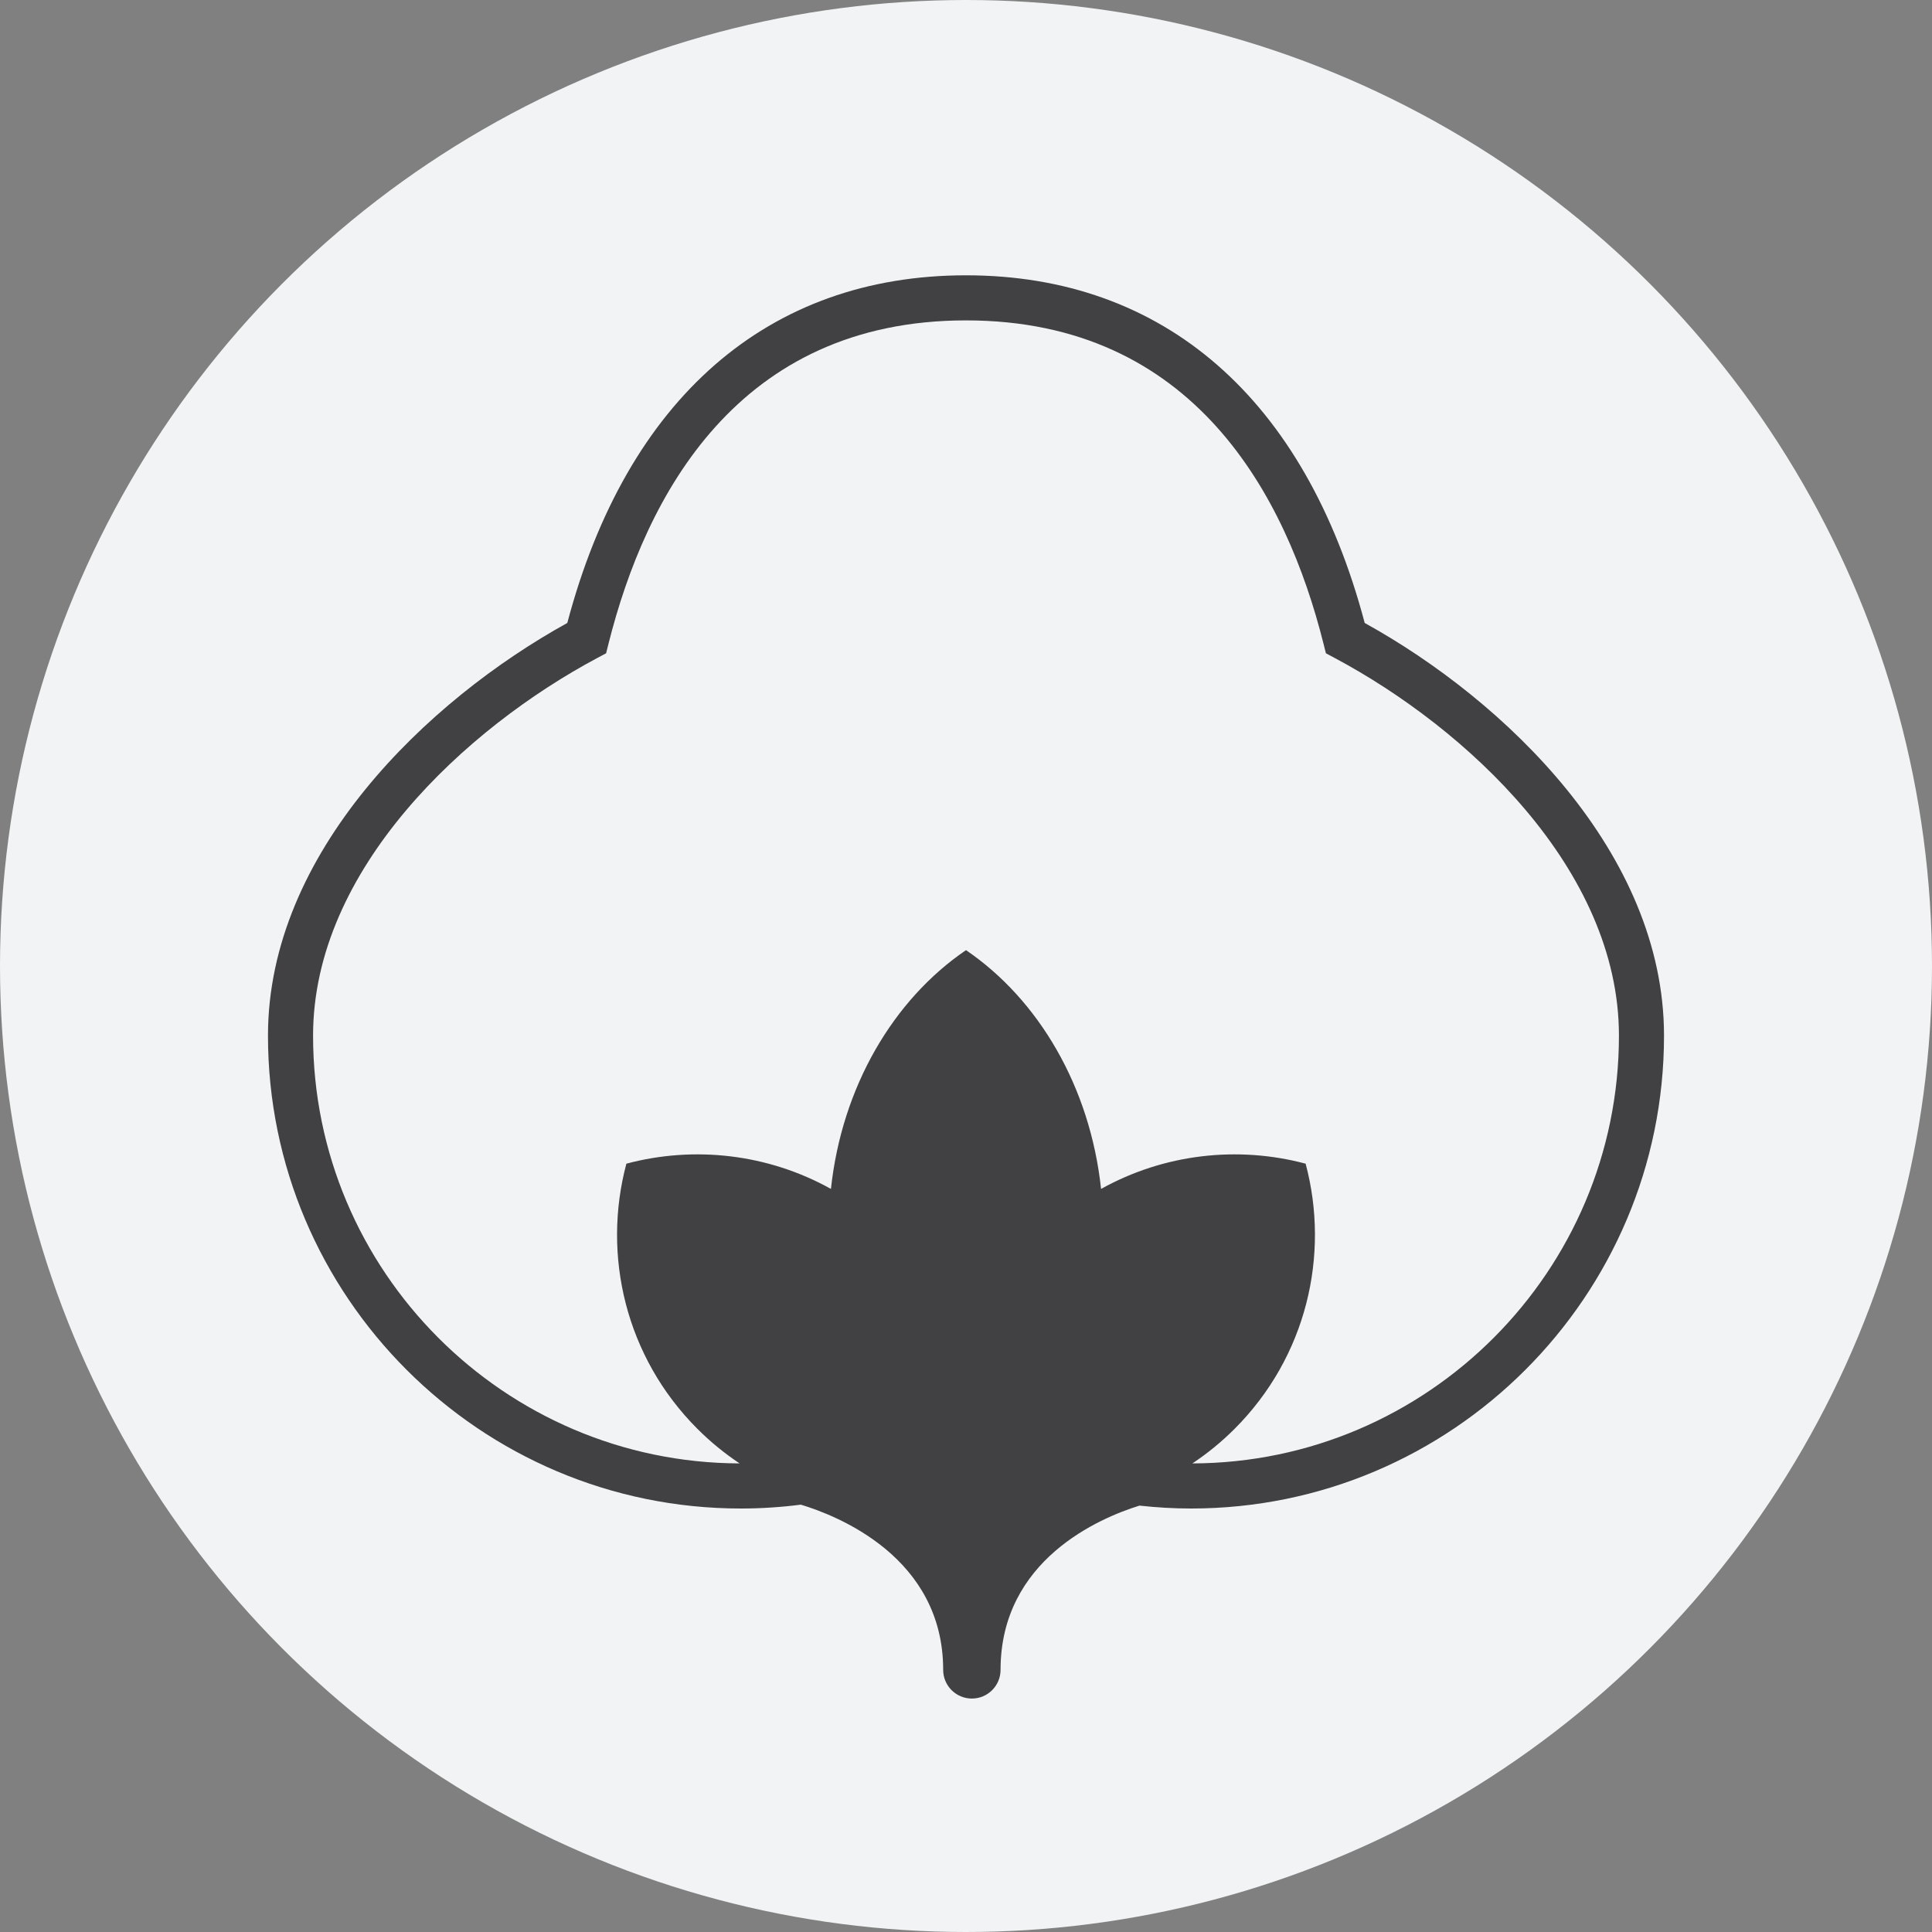
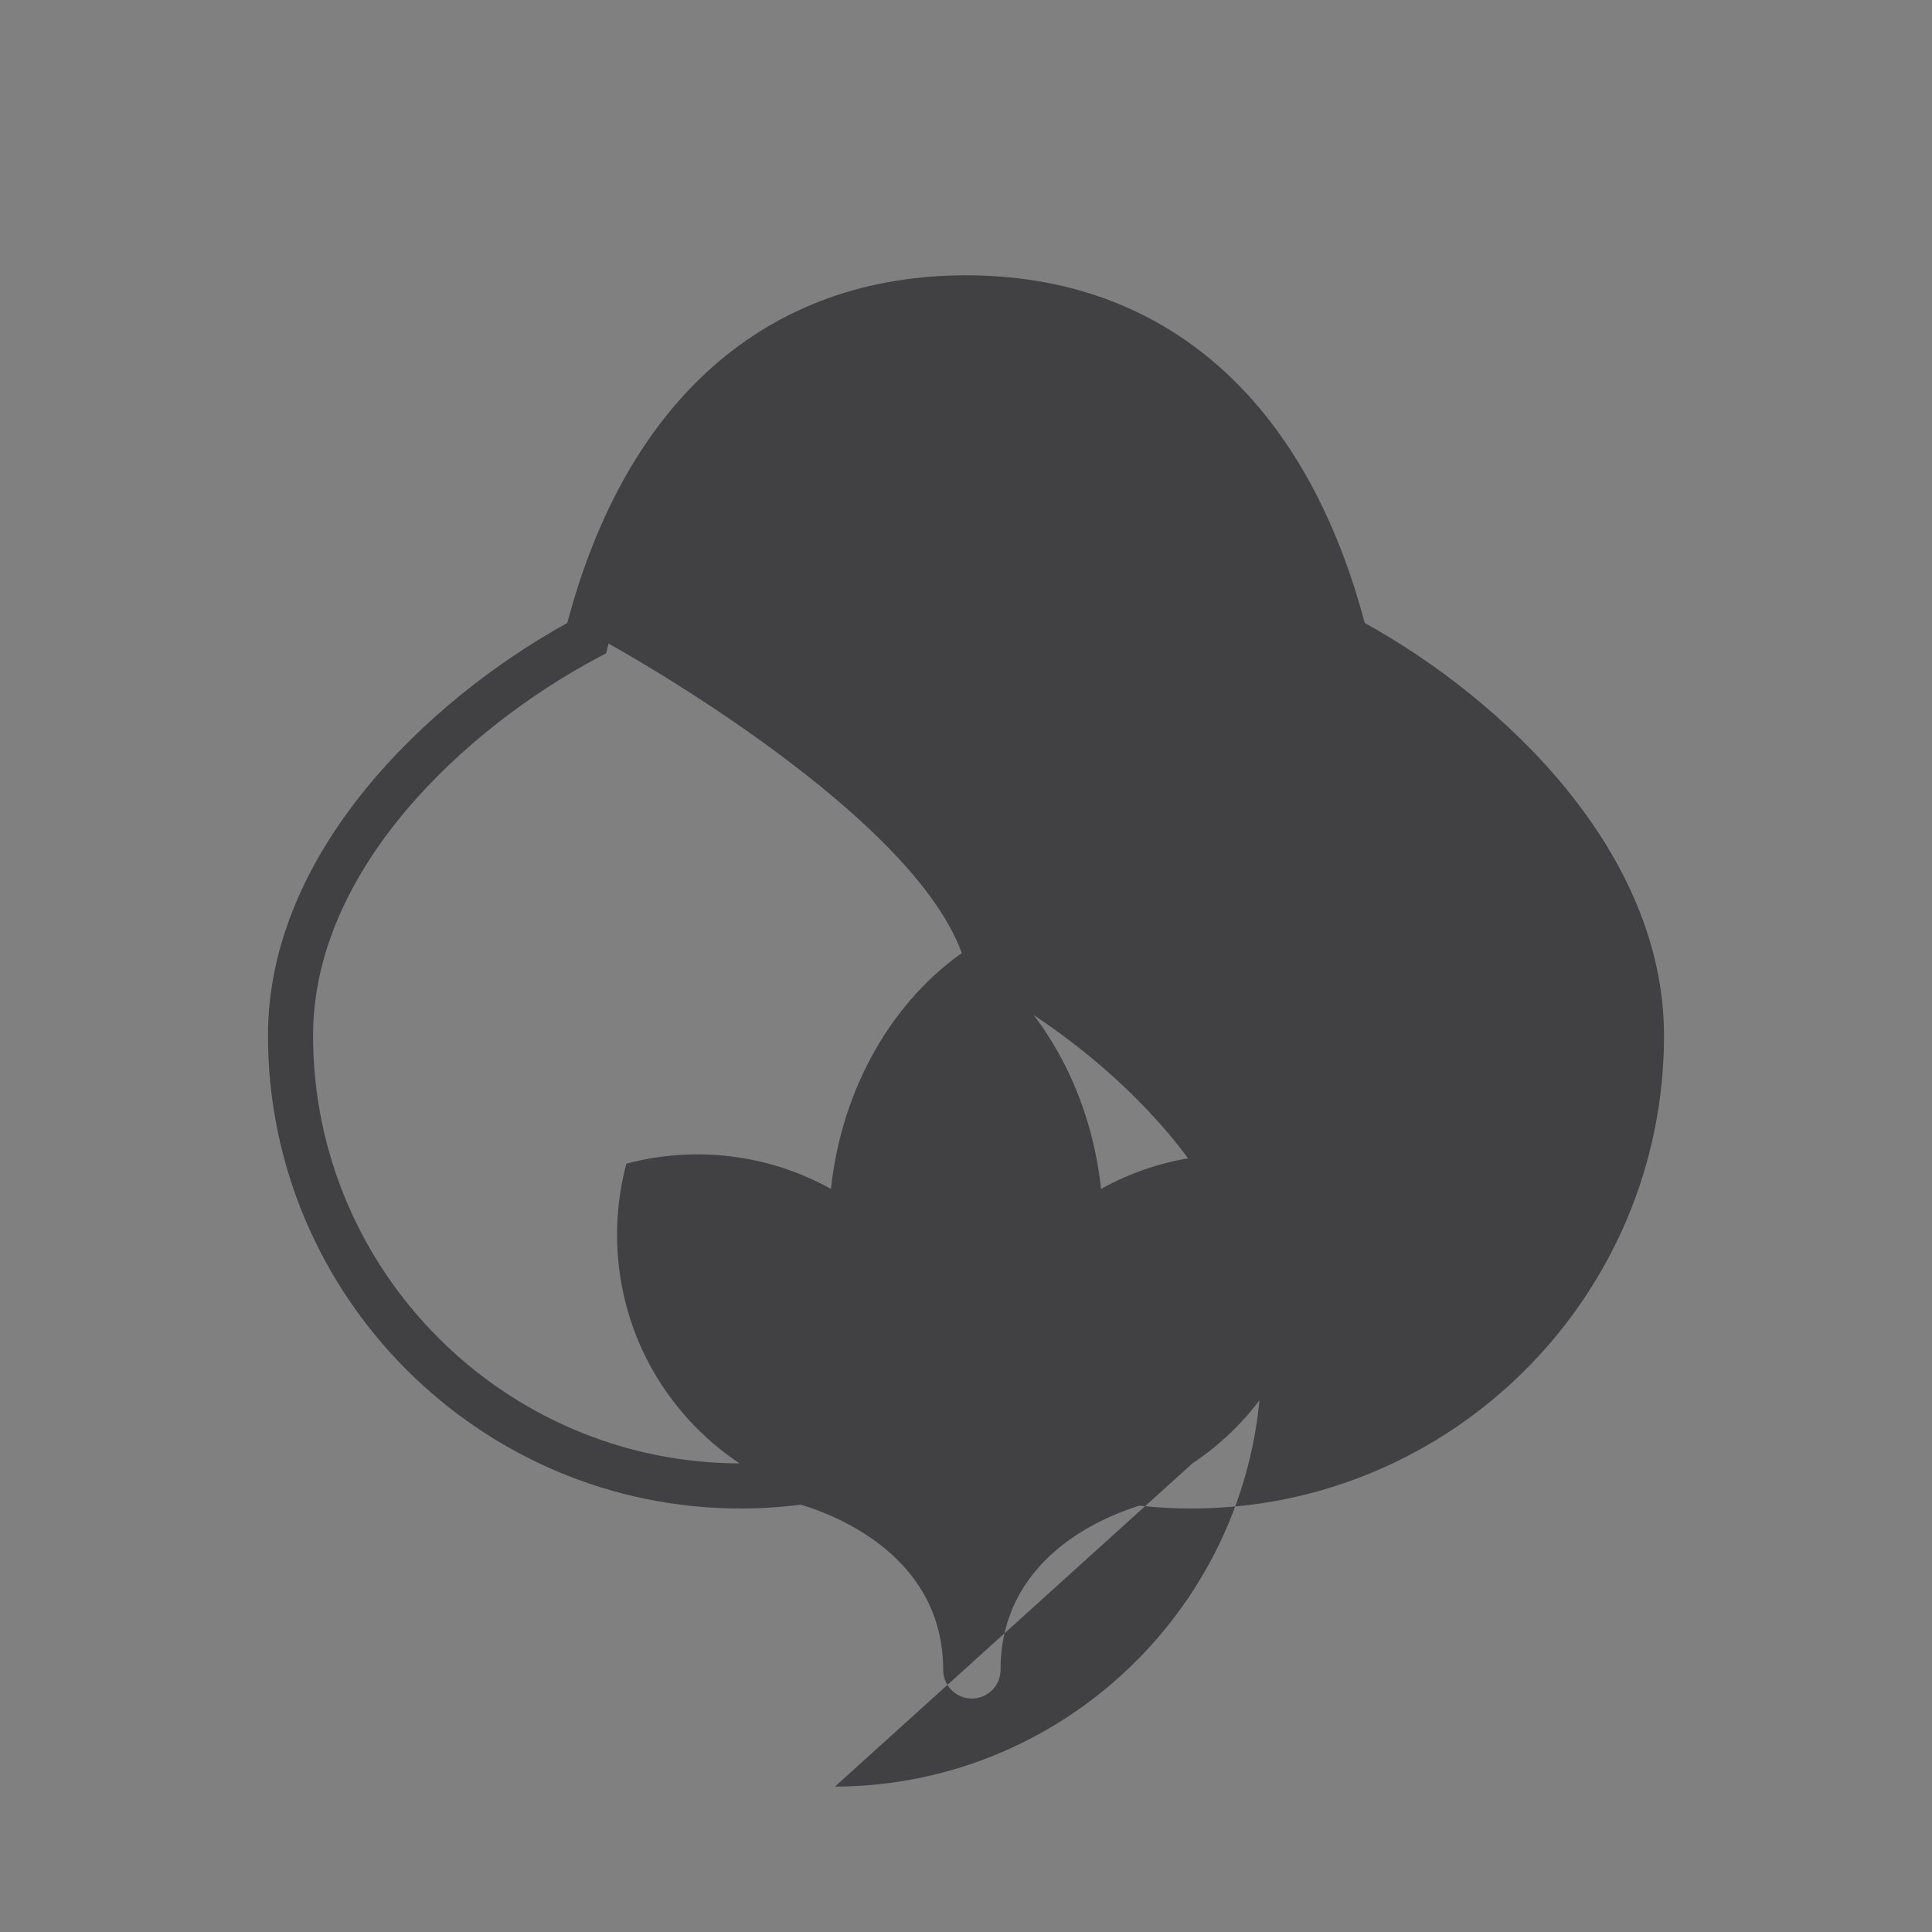
<svg xmlns="http://www.w3.org/2000/svg" id="Layer_2" data-name="Layer 2" viewBox="0 0 600 600">
  <rect x="0" y="0" width="600" height="600" fill="#808080" stroke="none" />
  <g id="_100_Cotton" data-name="100% Cotton">
-     <circle cx="300" cy="300" r="300" fill="#f1f3f4" />
-     <path d="M423.821,193.469c-18.451-69.659-62.33-107.969-123.821-107.969s-105.368,38.31-123.821,107.968c-43.505,24.033-92.956,71.323-92.956,128.163,0,80.974,65.877,146.851,146.851,146.851,6.247,0,12.471-.406,18.634-1.196,11.307,3.403,44.203,16.316,44.203,51.304,0,4.921,3.99,8.91,8.91,8.91s8.91-3.99,8.91-8.91c0-34.236,30.903-47.211,43.142-51.008,5.318,.586,10.675,.9,16.051,.9,80.974,0,146.851-65.877,146.851-146.851,0-56.838-49.45-104.128-92.955-128.162Zm-53.512,261.008c4.628-3.08,9.025-6.656,13.107-10.739,22.311-22.311,29.648-53.905,22.058-82.345-21.137-5.641-44.013-3.029-63.529,7.839-3.402-31.725-19.413-58.822-41.946-74.155-22.533,15.333-38.545,42.43-41.946,74.155-19.516-10.868-42.392-13.48-63.529-7.839-7.589,28.44-.253,60.034,22.058,82.345,4.083,4.083,8.479,7.659,13.107,10.739-73.078-.208-132.466-59.72-132.466-132.846,0-51.83,47.548-95.575,88.266-117.288l2.739-1.46,.756-3.01c11.505-45.79,40.105-100.373,111.015-100.373s99.51,54.583,111.015,100.373l.757,3.011,2.738,1.46c40.718,21.713,88.266,65.459,88.266,117.287,0,73.126-59.389,132.637-132.467,132.846Z" fill="#414042" />
+     <path d="M423.821,193.469c-18.451-69.659-62.33-107.969-123.821-107.969s-105.368,38.31-123.821,107.968c-43.505,24.033-92.956,71.323-92.956,128.163,0,80.974,65.877,146.851,146.851,146.851,6.247,0,12.471-.406,18.634-1.196,11.307,3.403,44.203,16.316,44.203,51.304,0,4.921,3.99,8.91,8.91,8.91s8.91-3.99,8.91-8.91c0-34.236,30.903-47.211,43.142-51.008,5.318,.586,10.675,.9,16.051,.9,80.974,0,146.851-65.877,146.851-146.851,0-56.838-49.45-104.128-92.955-128.162Zm-53.512,261.008c4.628-3.08,9.025-6.656,13.107-10.739,22.311-22.311,29.648-53.905,22.058-82.345-21.137-5.641-44.013-3.029-63.529,7.839-3.402-31.725-19.413-58.822-41.946-74.155-22.533,15.333-38.545,42.43-41.946,74.155-19.516-10.868-42.392-13.48-63.529-7.839-7.589,28.44-.253,60.034,22.058,82.345,4.083,4.083,8.479,7.659,13.107,10.739-73.078-.208-132.466-59.72-132.466-132.846,0-51.83,47.548-95.575,88.266-117.288l2.739-1.46,.756-3.01s99.51,54.583,111.015,100.373l.757,3.011,2.738,1.46c40.718,21.713,88.266,65.459,88.266,117.287,0,73.126-59.389,132.637-132.467,132.846Z" fill="#414042" />
  </g>
</svg>